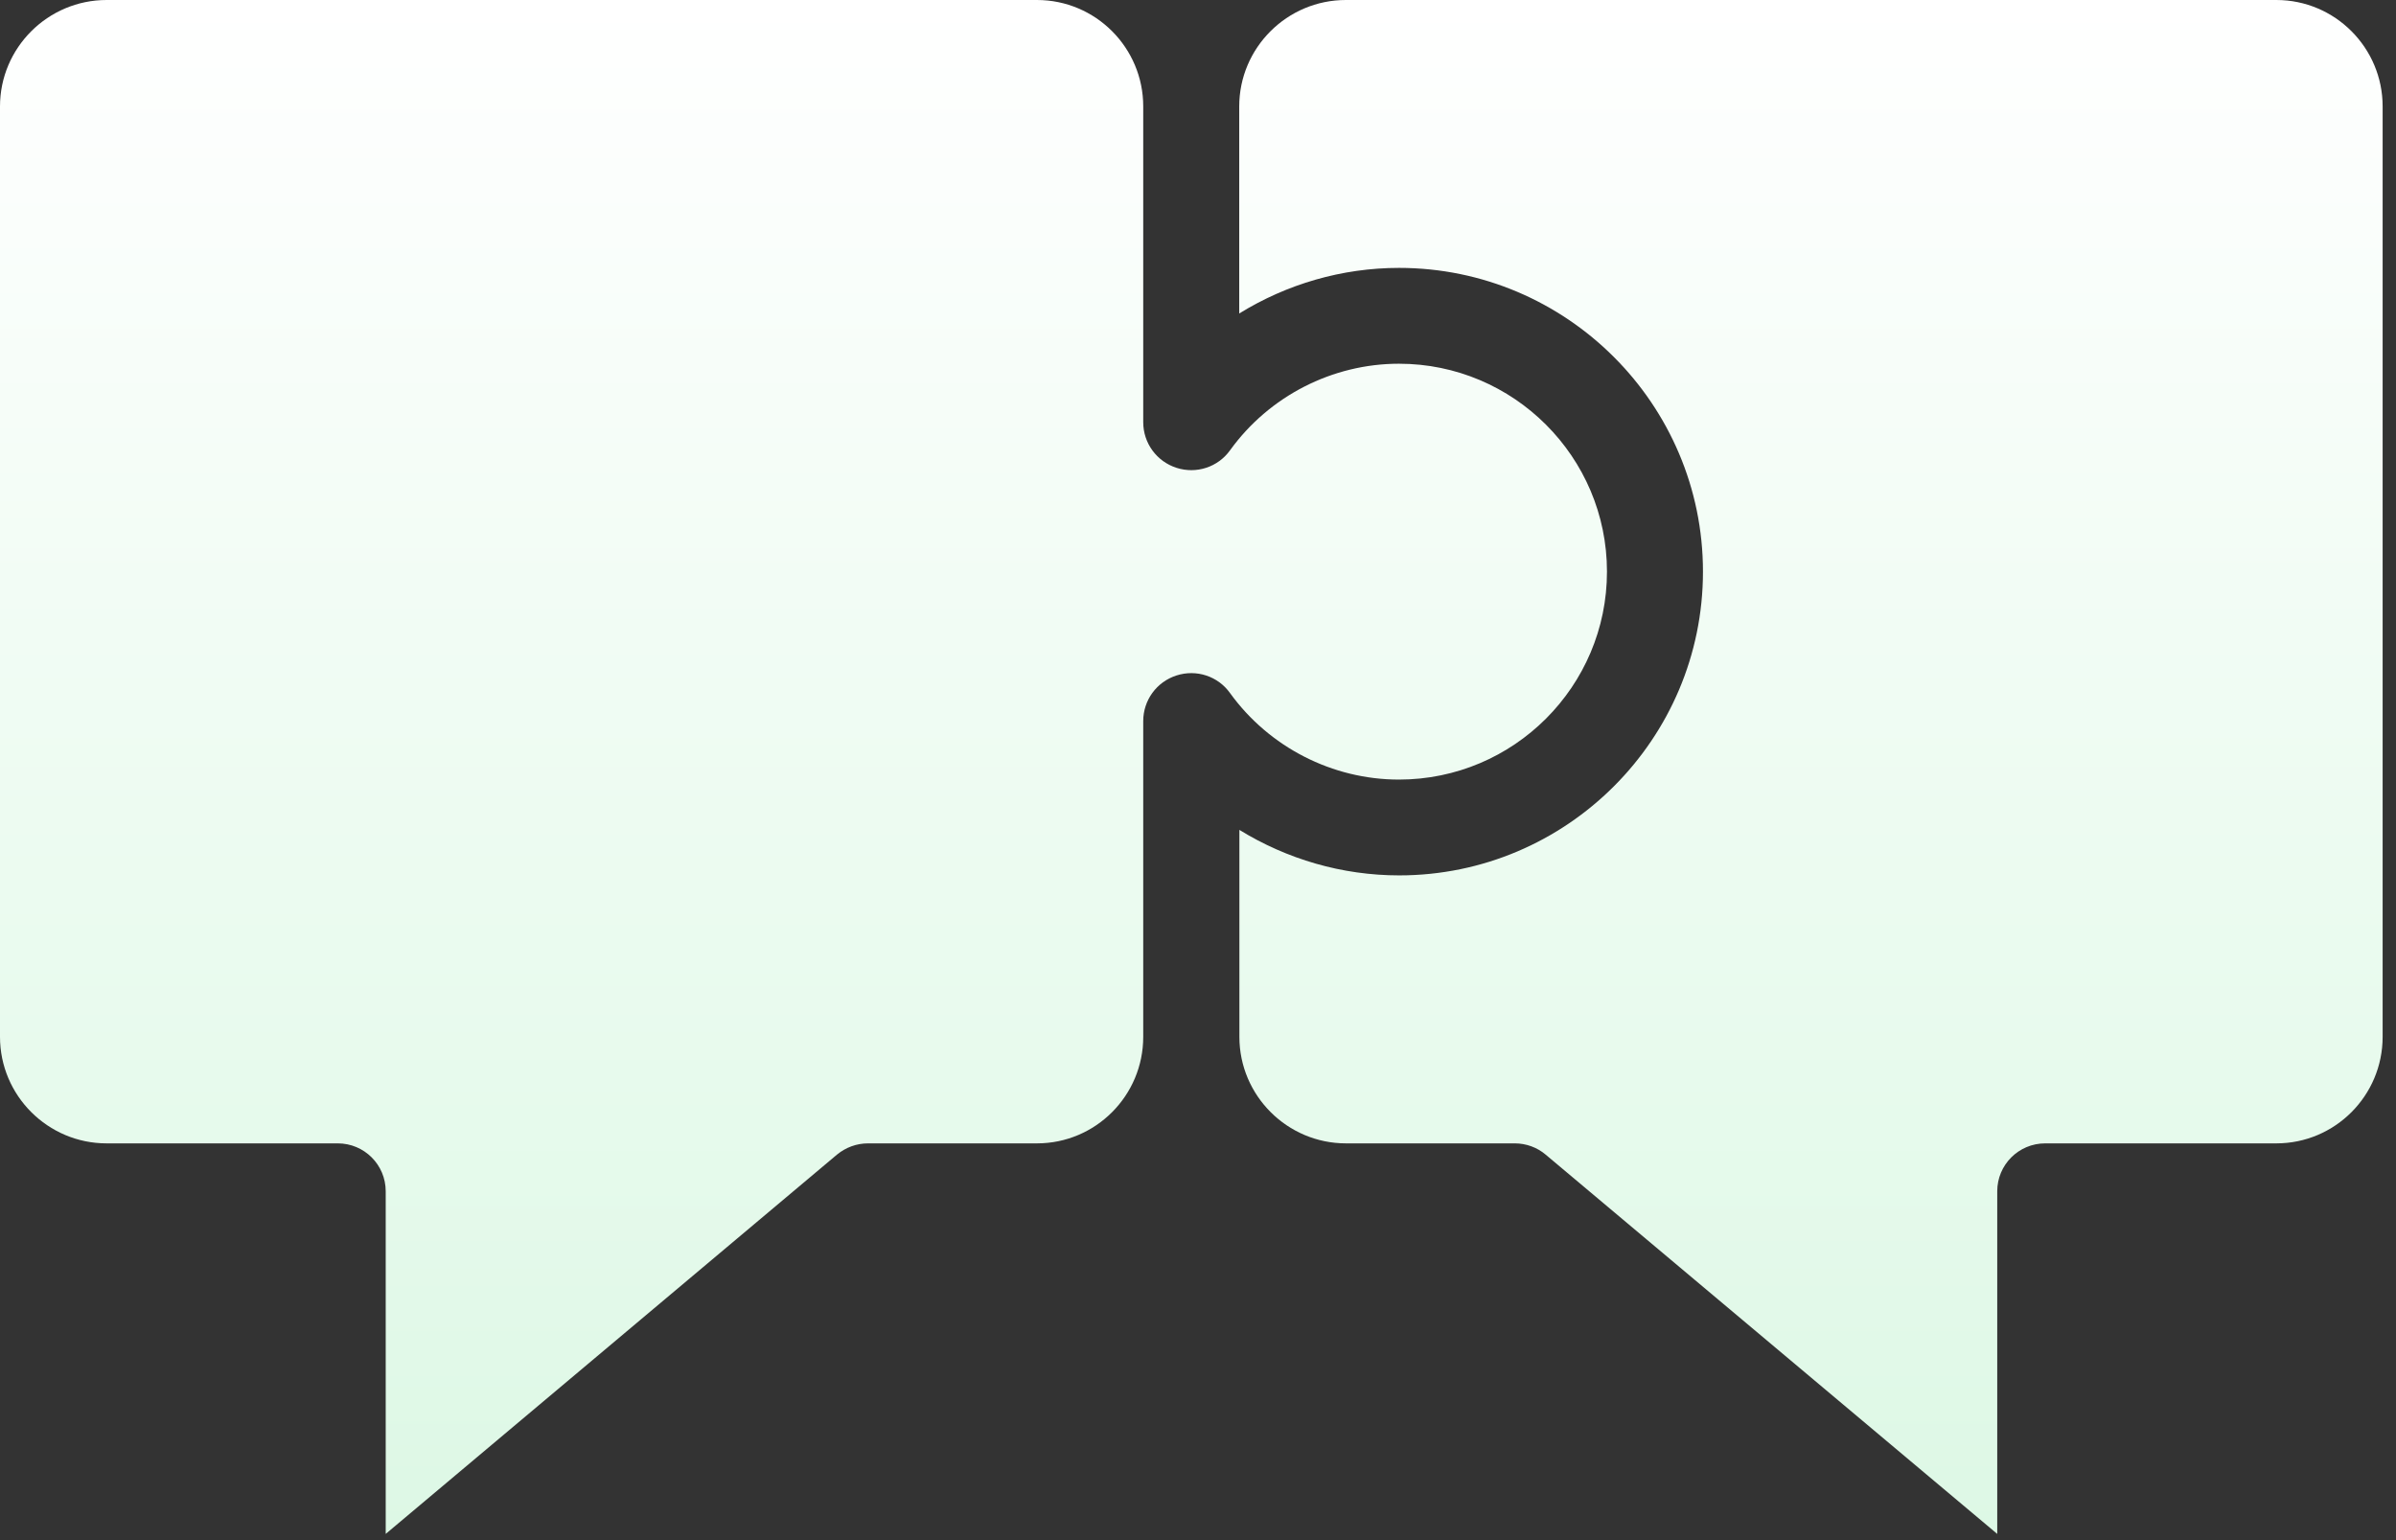
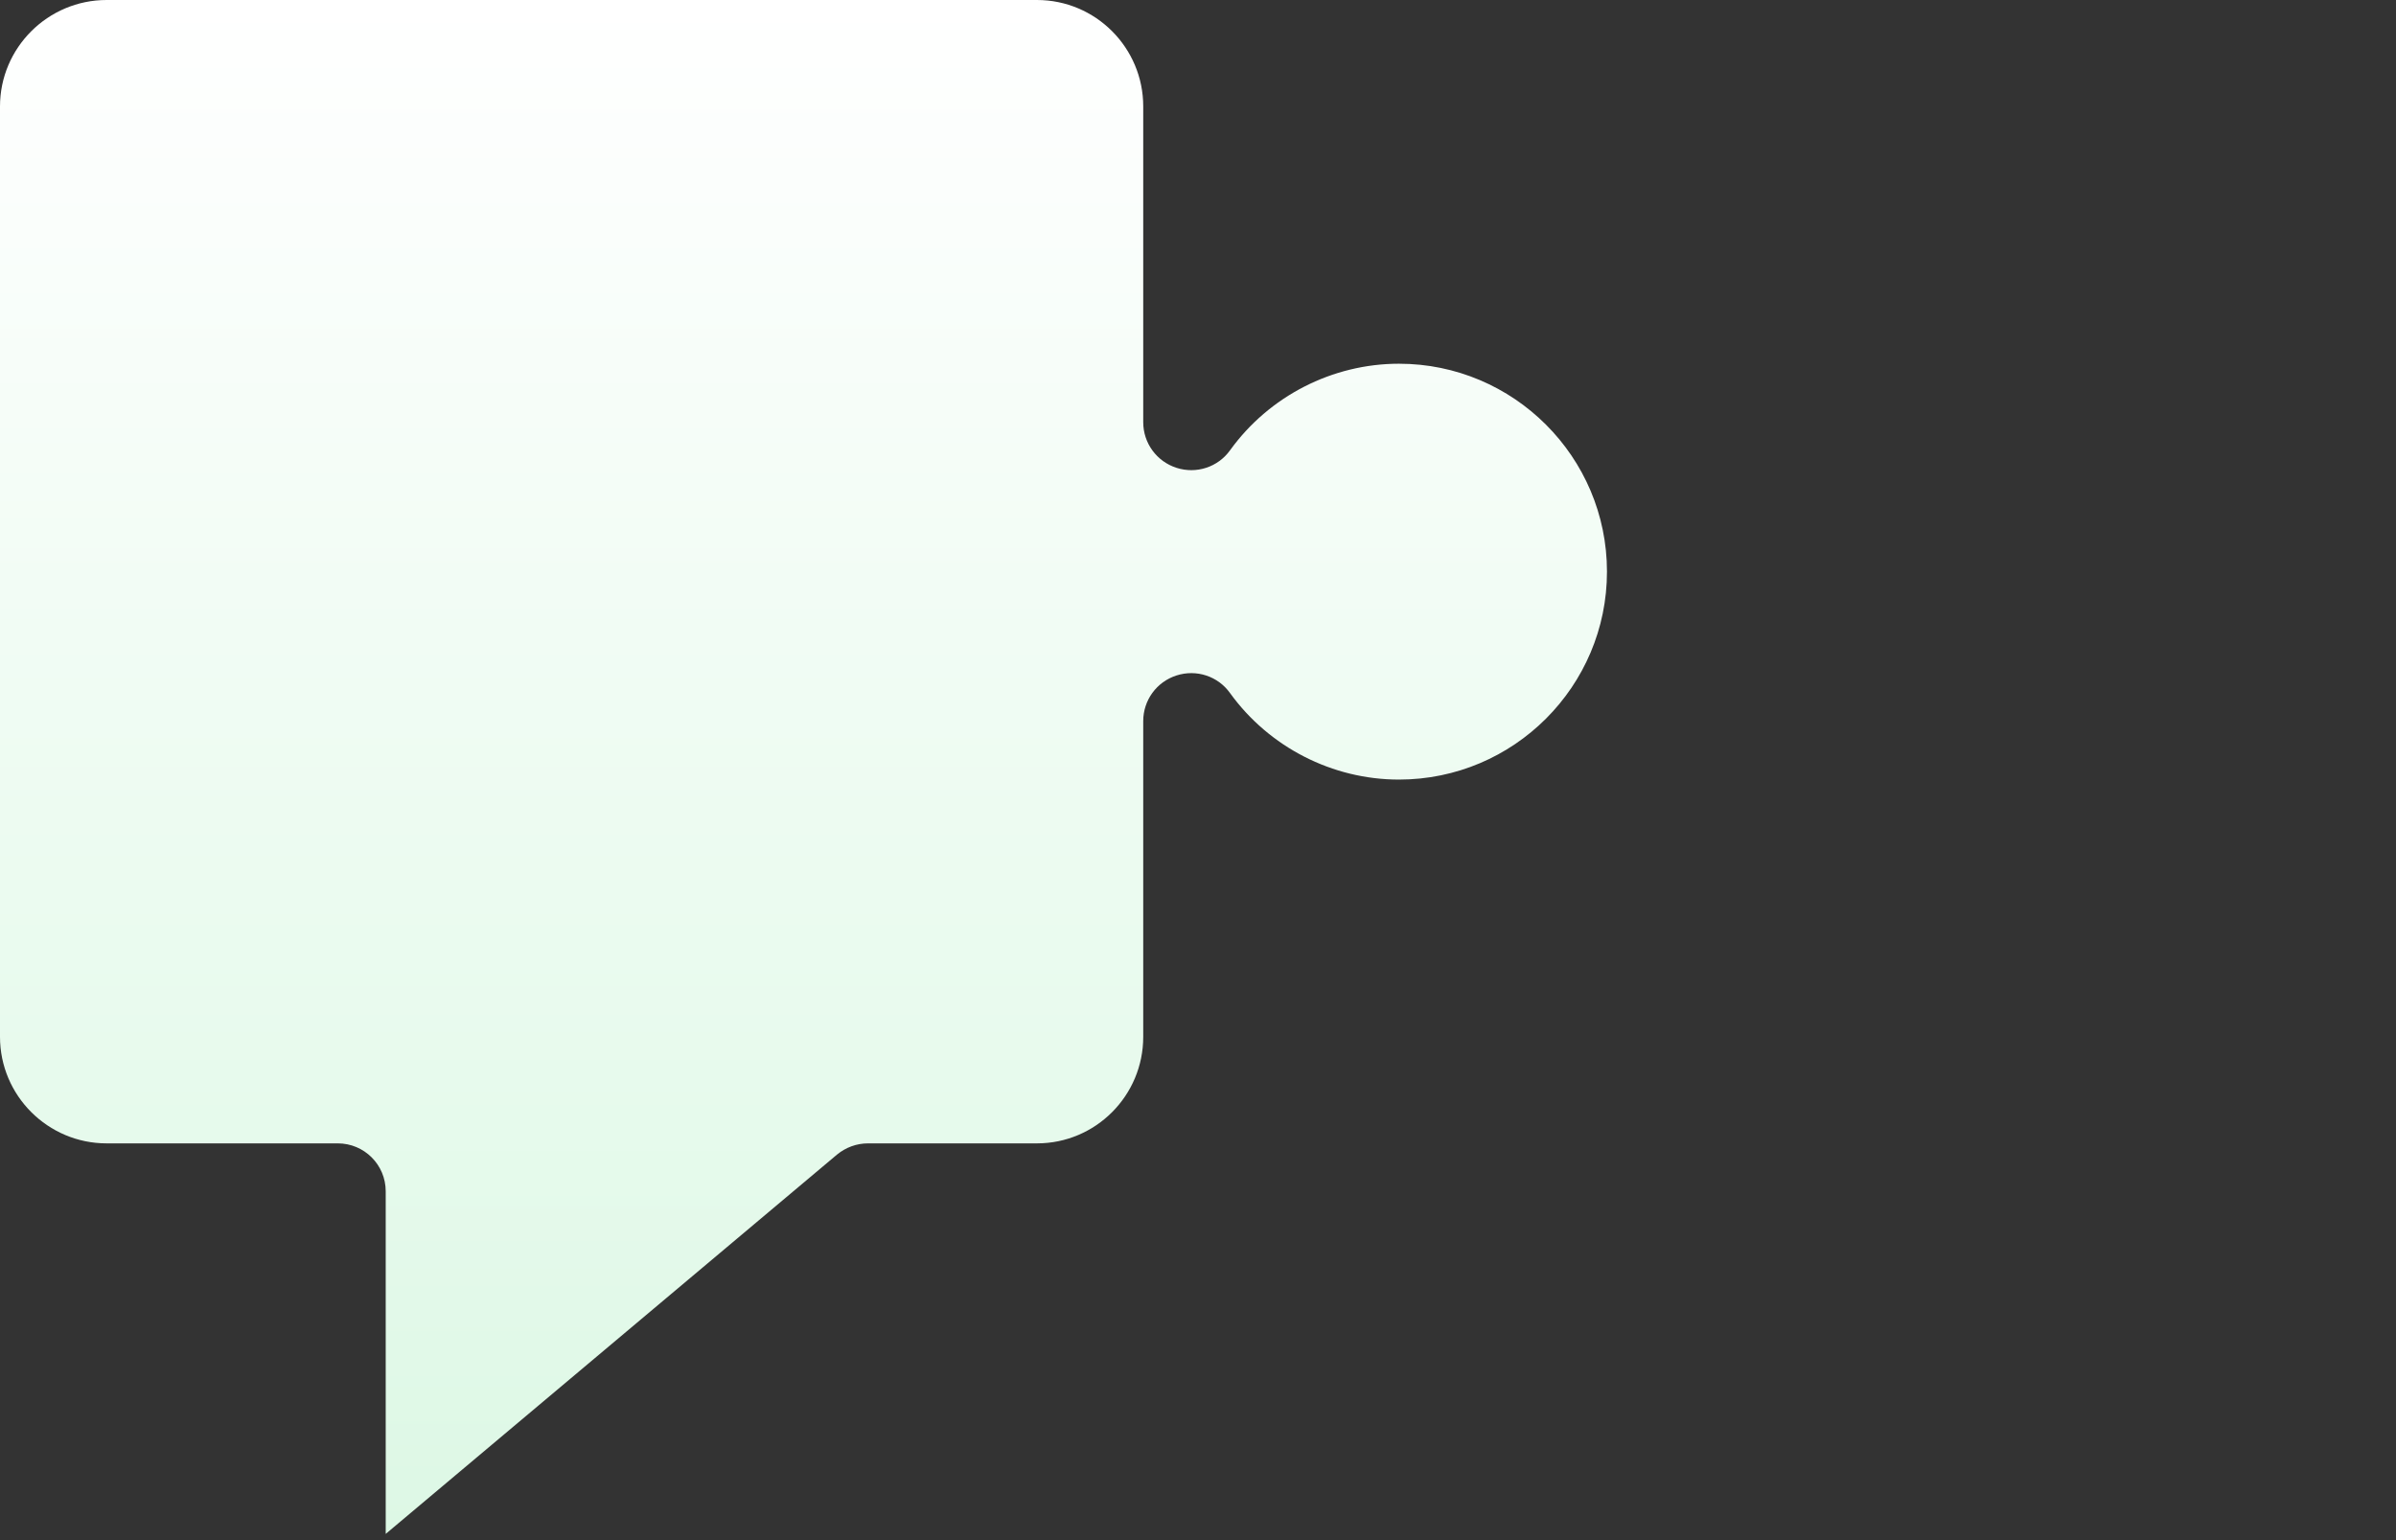
<svg xmlns="http://www.w3.org/2000/svg" width="154" height="99" viewBox="0 0 154 99" fill="none">
  <rect x="0" y="0" width="154" height="99" fill="#333333" stroke="none" />
  <path d="M24.791 76.575C24.791 74.871 23.41 73.496 21.712 73.496H6.852C3.08 73.496 0 70.426 0 66.649V6.842C0 3.069 3.08 0 6.852 0H66.649C70.421 0 73.48 3.069 73.48 6.842V27.142C73.48 28.482 74.343 29.662 75.621 30.073C76.899 30.483 78.285 30.026 79.06 28.944C81.575 25.458 85.64 23.38 89.915 23.38C97.291 23.38 103.286 29.375 103.286 36.745C103.286 44.116 97.296 50.111 89.915 50.111C85.64 50.111 81.575 48.032 79.06 44.552C78.285 43.464 76.899 43.007 75.621 43.418C74.338 43.828 73.48 45.014 73.48 46.349V66.649C73.48 70.426 70.421 73.496 66.649 73.496H55.793C55.059 73.496 54.366 73.752 53.801 74.214L24.791 98.6V76.575Z" fill="url(#paint0_linear_26416_90031)" />
-   <path d="M89.921 17.22C100.694 17.22 109.456 25.982 109.456 36.745C109.456 47.514 100.694 56.27 89.931 56.27C86.261 56.27 82.719 55.228 79.66 53.345V66.649C79.66 70.426 82.74 73.496 86.512 73.496H97.368C98.082 73.496 98.795 73.752 99.339 74.214L128.37 98.6V76.575C128.37 74.871 129.751 73.496 131.45 73.496H146.309C150.081 73.496 153.141 70.426 153.141 66.649V6.842C153.141 3.069 150.081 0 146.309 0H86.502C82.73 0 79.65 3.069 79.65 6.842V20.151C82.709 18.262 86.251 17.22 89.921 17.22Z" fill="url(#paint1_linear_26416_90031)" />
  <defs>
    <linearGradient id="paint0_linear_26416_90031" x1="76.57" y1="0" x2="76.57" y2="98.6" gradientUnits="userSpaceOnUse">
      <stop stop-color="white" />
      <stop offset="1" stop-color="#DDF8E5" />
    </linearGradient>
    <linearGradient id="paint1_linear_26416_90031" x1="76.57" y1="0" x2="76.57" y2="98.6" gradientUnits="userSpaceOnUse">
      <stop stop-color="white" />
      <stop offset="1" stop-color="#DDF8E5" />
    </linearGradient>
  </defs>
</svg>